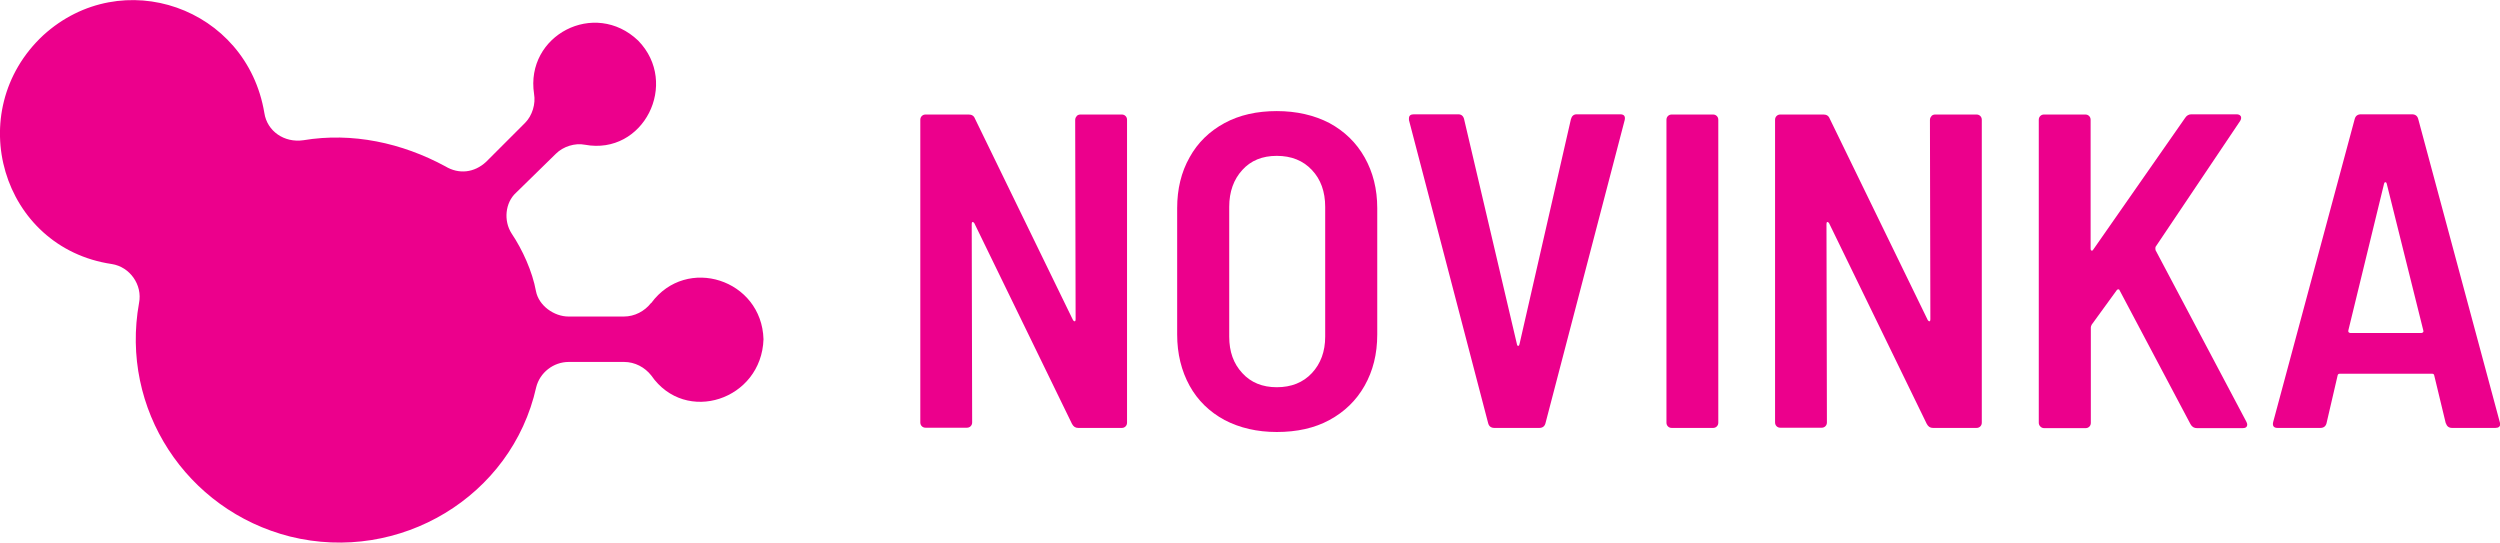
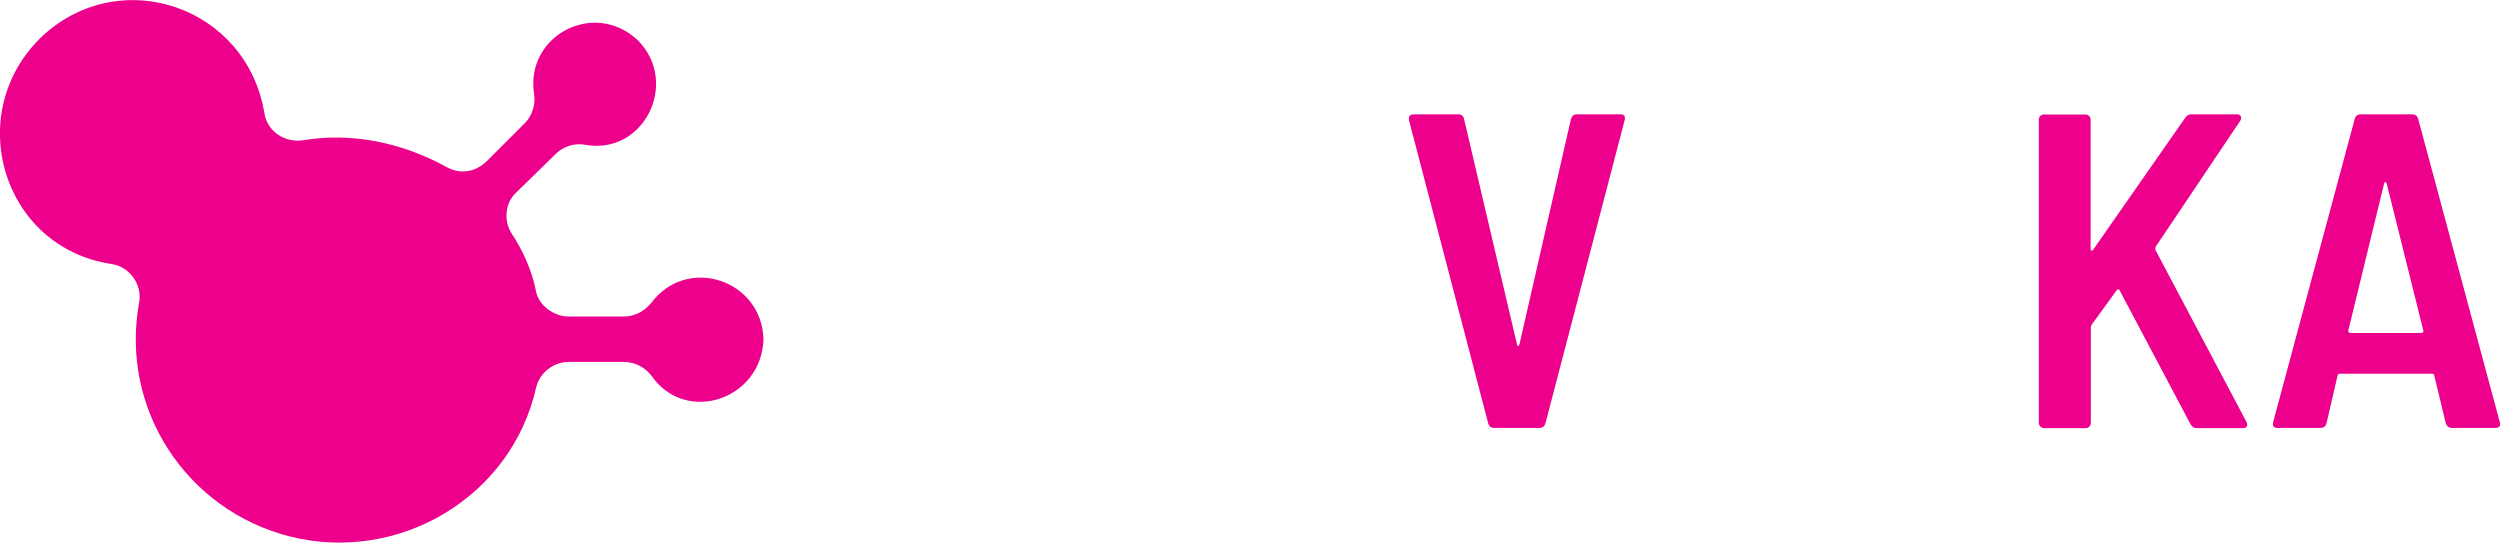
<svg xmlns="http://www.w3.org/2000/svg" id="Layer_1" width="411.7mm" height="89.4mm" version="1.1" viewBox="0 0 1167 253.3">
  <defs>
    <style>
      .st0 {
        fill: #ec008c;
      }
    </style>
  </defs>
-   <path class="st0" d="M502.6,54.1c.5-.5,1.1-.7,1.8-.7h19.2c.7,0,1.3.2,1.8.7.5.5.7,1.1.7,1.8v141.3c0,.7-.2,1.3-.7,1.8-.5.5-1.1.7-1.8.7h-20.3c-1.3,0-2.2-.6-2.9-1.9l-45.6-93.7c-.3-.4-.6-.6-.8-.5-.3,0-.4.4-.4.9l.2,92.6c0,.7-.2,1.3-.7,1.8-.5.5-1.1.7-1.8.7h-19.2c-.7,0-1.3-.2-1.8-.7-.5-.5-.7-1.1-.7-1.8V55.9c0-.7.2-1.3.7-1.8.5-.5,1.1-.7,1.8-.7h20.1c1.4,0,2.4.6,2.9,1.9l45.8,94.1c.3.4.6.6.8.5.3,0,.4-.4.4-.9l-.2-93c0-.7.2-1.3.7-1.8Z" />
-   <path class="st0" d="M571.6,196c-7-3.8-12.5-9.1-16.3-16-3.8-6.9-5.8-14.9-5.8-23.9v-59c0-8.9,1.9-16.8,5.8-23.7,3.8-6.9,9.3-12.2,16.3-16,7-3.8,15.2-5.6,24.4-5.6s17.5,1.9,24.6,5.6c7,3.8,12.5,9.1,16.4,16,3.9,6.9,5.9,14.8,5.9,23.7v59c0,9.1-2,17-5.9,23.9-3.9,6.9-9.4,12.2-16.4,16-7,3.8-15.2,5.6-24.6,5.6-9.2,0-17.3-1.9-24.4-5.6ZM612.4,174.1c4.1-4.4,6.2-10.1,6.2-17v-60.6c0-7.1-2.1-12.9-6.2-17.2-4.1-4.4-9.6-6.6-16.4-6.6s-12.1,2.2-16.1,6.6c-4,4.4-6.1,10.1-6.1,17.2v60.6c0,7,2,12.6,6.1,17,4,4.4,9.4,6.6,16.1,6.6,6.8,0,12.3-2.2,16.4-6.6Z" />
  <path class="st0" d="M694.7,197.6l-37-141.6v-.8c0-1.3.8-1.9,2.3-1.9h20.7c1.4,0,2.3.7,2.7,2.1l24.7,105.2c.1.6.3.8.6.8s.5-.3.6-.8l24-105c.4-1.5,1.3-2.3,2.7-2.3h20.3c1.8,0,2.5.9,2.1,2.7l-37,141.6c-.4,1.4-1.4,2.1-2.9,2.1h-20.9c-1.5,0-2.5-.7-2.9-2.1Z" />
-   <path class="st0" d="M778.6,199c-.5-.5-.7-1.1-.7-1.8V55.9c0-.7.2-1.3.7-1.8.5-.5,1.1-.7,1.8-.7h19.2c.7,0,1.3.2,1.8.7.5.5.7,1.1.7,1.8v141.3c0,.7-.2,1.3-.7,1.8-.5.5-1.1.7-1.8.7h-19.2c-.7,0-1.3-.2-1.8-.7Z" />
-   <path class="st0" d="M901.6,54.1c.5-.5,1.1-.7,1.8-.7h19.2c.7,0,1.3.2,1.8.7.5.5.7,1.1.7,1.8v141.3c0,.7-.2,1.3-.7,1.8-.5.5-1.1.7-1.8.7h-20.3c-1.3,0-2.2-.6-2.9-1.9l-45.6-93.7c-.3-.4-.6-.6-.8-.5-.3,0-.4.4-.4.9l.2,92.6c0,.7-.2,1.3-.7,1.8-.5.5-1.1.7-1.8.7h-19.2c-.7,0-1.3-.2-1.8-.7-.5-.5-.7-1.1-.7-1.8V55.9c0-.7.2-1.3.7-1.8.5-.5,1.1-.7,1.8-.7h20.1c1.4,0,2.4.6,2.9,1.9l45.8,94.1c.3.4.6.6.8.5.3,0,.4-.4.4-.9l-.2-93c0-.7.2-1.3.7-1.8Z" />
  <path class="st0" d="M952.4,199c-.5-.5-.7-1.1-.7-1.8V55.9c0-.7.2-1.3.7-1.8.5-.5,1.1-.7,1.8-.7h19.2c.7,0,1.3.2,1.8.7.5.5.7,1.1.7,1.8v60.2c0,.4.1.7.4.8.3.1.6,0,.8-.4l42.9-61.5c.7-1.1,1.7-1.7,2.9-1.7h21.1c1,0,1.6.3,2,.9.3.6.2,1.4-.3,2.2l-39.5,58.8c-.1.4-.1.9,0,1.5l42.4,80.1c.3.6.4,1,.4,1.3,0,1.1-.7,1.7-2.1,1.7h-21.3c-1.4,0-2.4-.6-3.1-1.9l-33-62.3c-.1-.4-.3-.6-.6-.6s-.6.1-.8.4l-11.7,16.1c-.3.6-.4,1-.4,1.3v44.5c0,.7-.2,1.3-.7,1.8-.5.5-1.1.7-1.8.7h-19.2c-.7,0-1.3-.2-1.8-.7Z" />
  <path class="st0" d="M1141.7,197.6l-5.4-22.4c-.1-.6-.5-.8-1-.8h-43.1c-.6,0-.9.3-1,.8l-5.2,22.4c-.4,1.4-1.4,2.1-2.9,2.1h-19.9c-1.8,0-2.5-.9-2.1-2.7l38.1-141.6c.4-1.4,1.4-2.1,2.9-2.1h23.8c1.5,0,2.5.7,2.9,2.1l38.1,141.6.2.8c0,1.3-.8,1.9-2.3,1.9h-20.1c-1.5,0-2.5-.7-2.9-2.1ZM1096.4,155.1c.3.2.6.3.8.3h33c.3,0,.6-.1.8-.3.3-.2.3-.5.2-.9l-17.1-68.6c-.1-.4-.3-.6-.6-.6s-.5.2-.6.6l-16.7,68.6c-.1.4,0,.7.2.9Z" />
  <path class="st0" d="M303.9,141.4c-3,3.8-7.6,6.3-12.7,6.3h-25.8c-6.8,0-13.9-5.1-15.2-11.8-1.7-9.3-6.3-19.4-11.4-27-3.8-5.9-3-14.4,2.1-19l18.6-18.2c3.4-3.4,8.9-5.1,13.5-4.2,27.4,5.1,44.3-28.7,24.9-48.6-20.3-19.4-52.8-2.5-48.6,24.9.8,4.6-.8,10.1-4.2,13.5l-18.2,18.2c-5.5,5.1-12.7,5.9-19,2.1-20.3-11-43.5-16-66.3-12.2-8.9,1.3-16.9-4.2-18.2-12.7C115.2,3.3,56.9-17,20.2,16.4-17.9,51.9.7,115.6,52.2,123.2c8.4,1.3,14.4,9.7,12.7,18.2-8.9,49.4,22,96.7,70.5,109,51.1,12.7,103.5-18.6,114.9-69.7,1.7-6.8,8-11.8,15.2-11.8h25.8c5.1,0,9.7,2.5,12.7,6.3,16,23.2,51.5,11.4,52.4-16.9-.8-27.9-35.9-39.3-52.4-16.9" />
</svg>